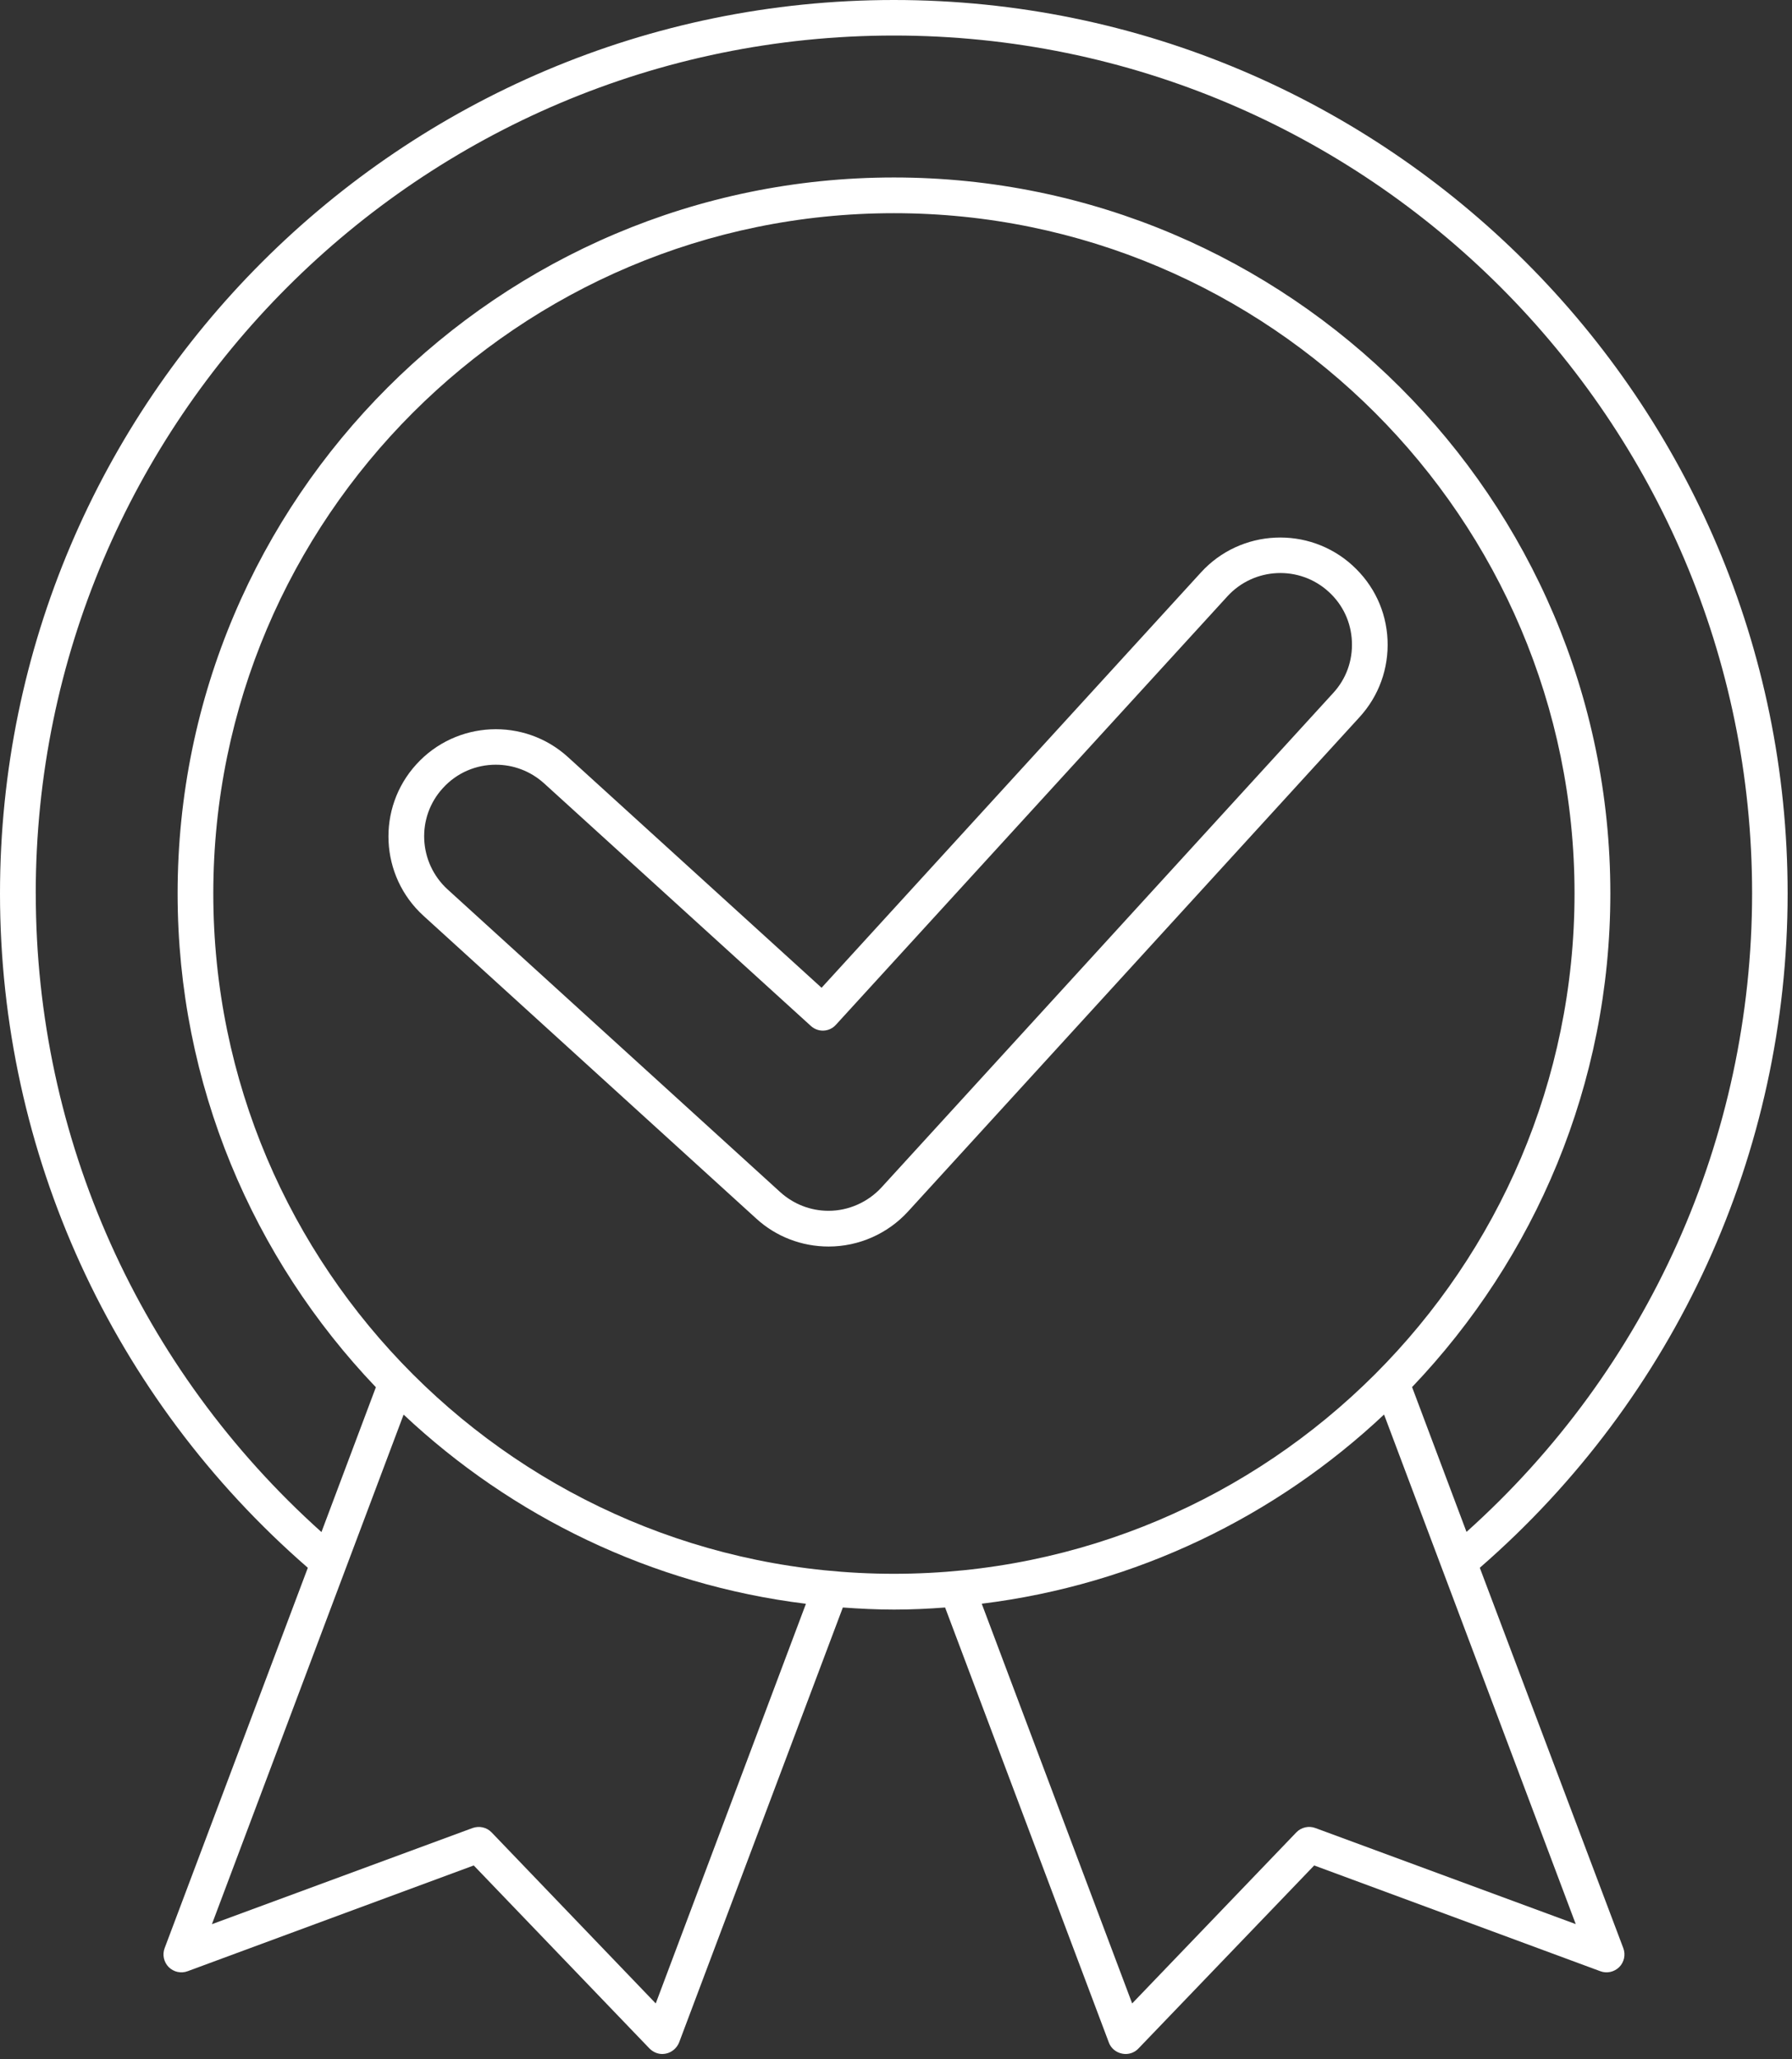
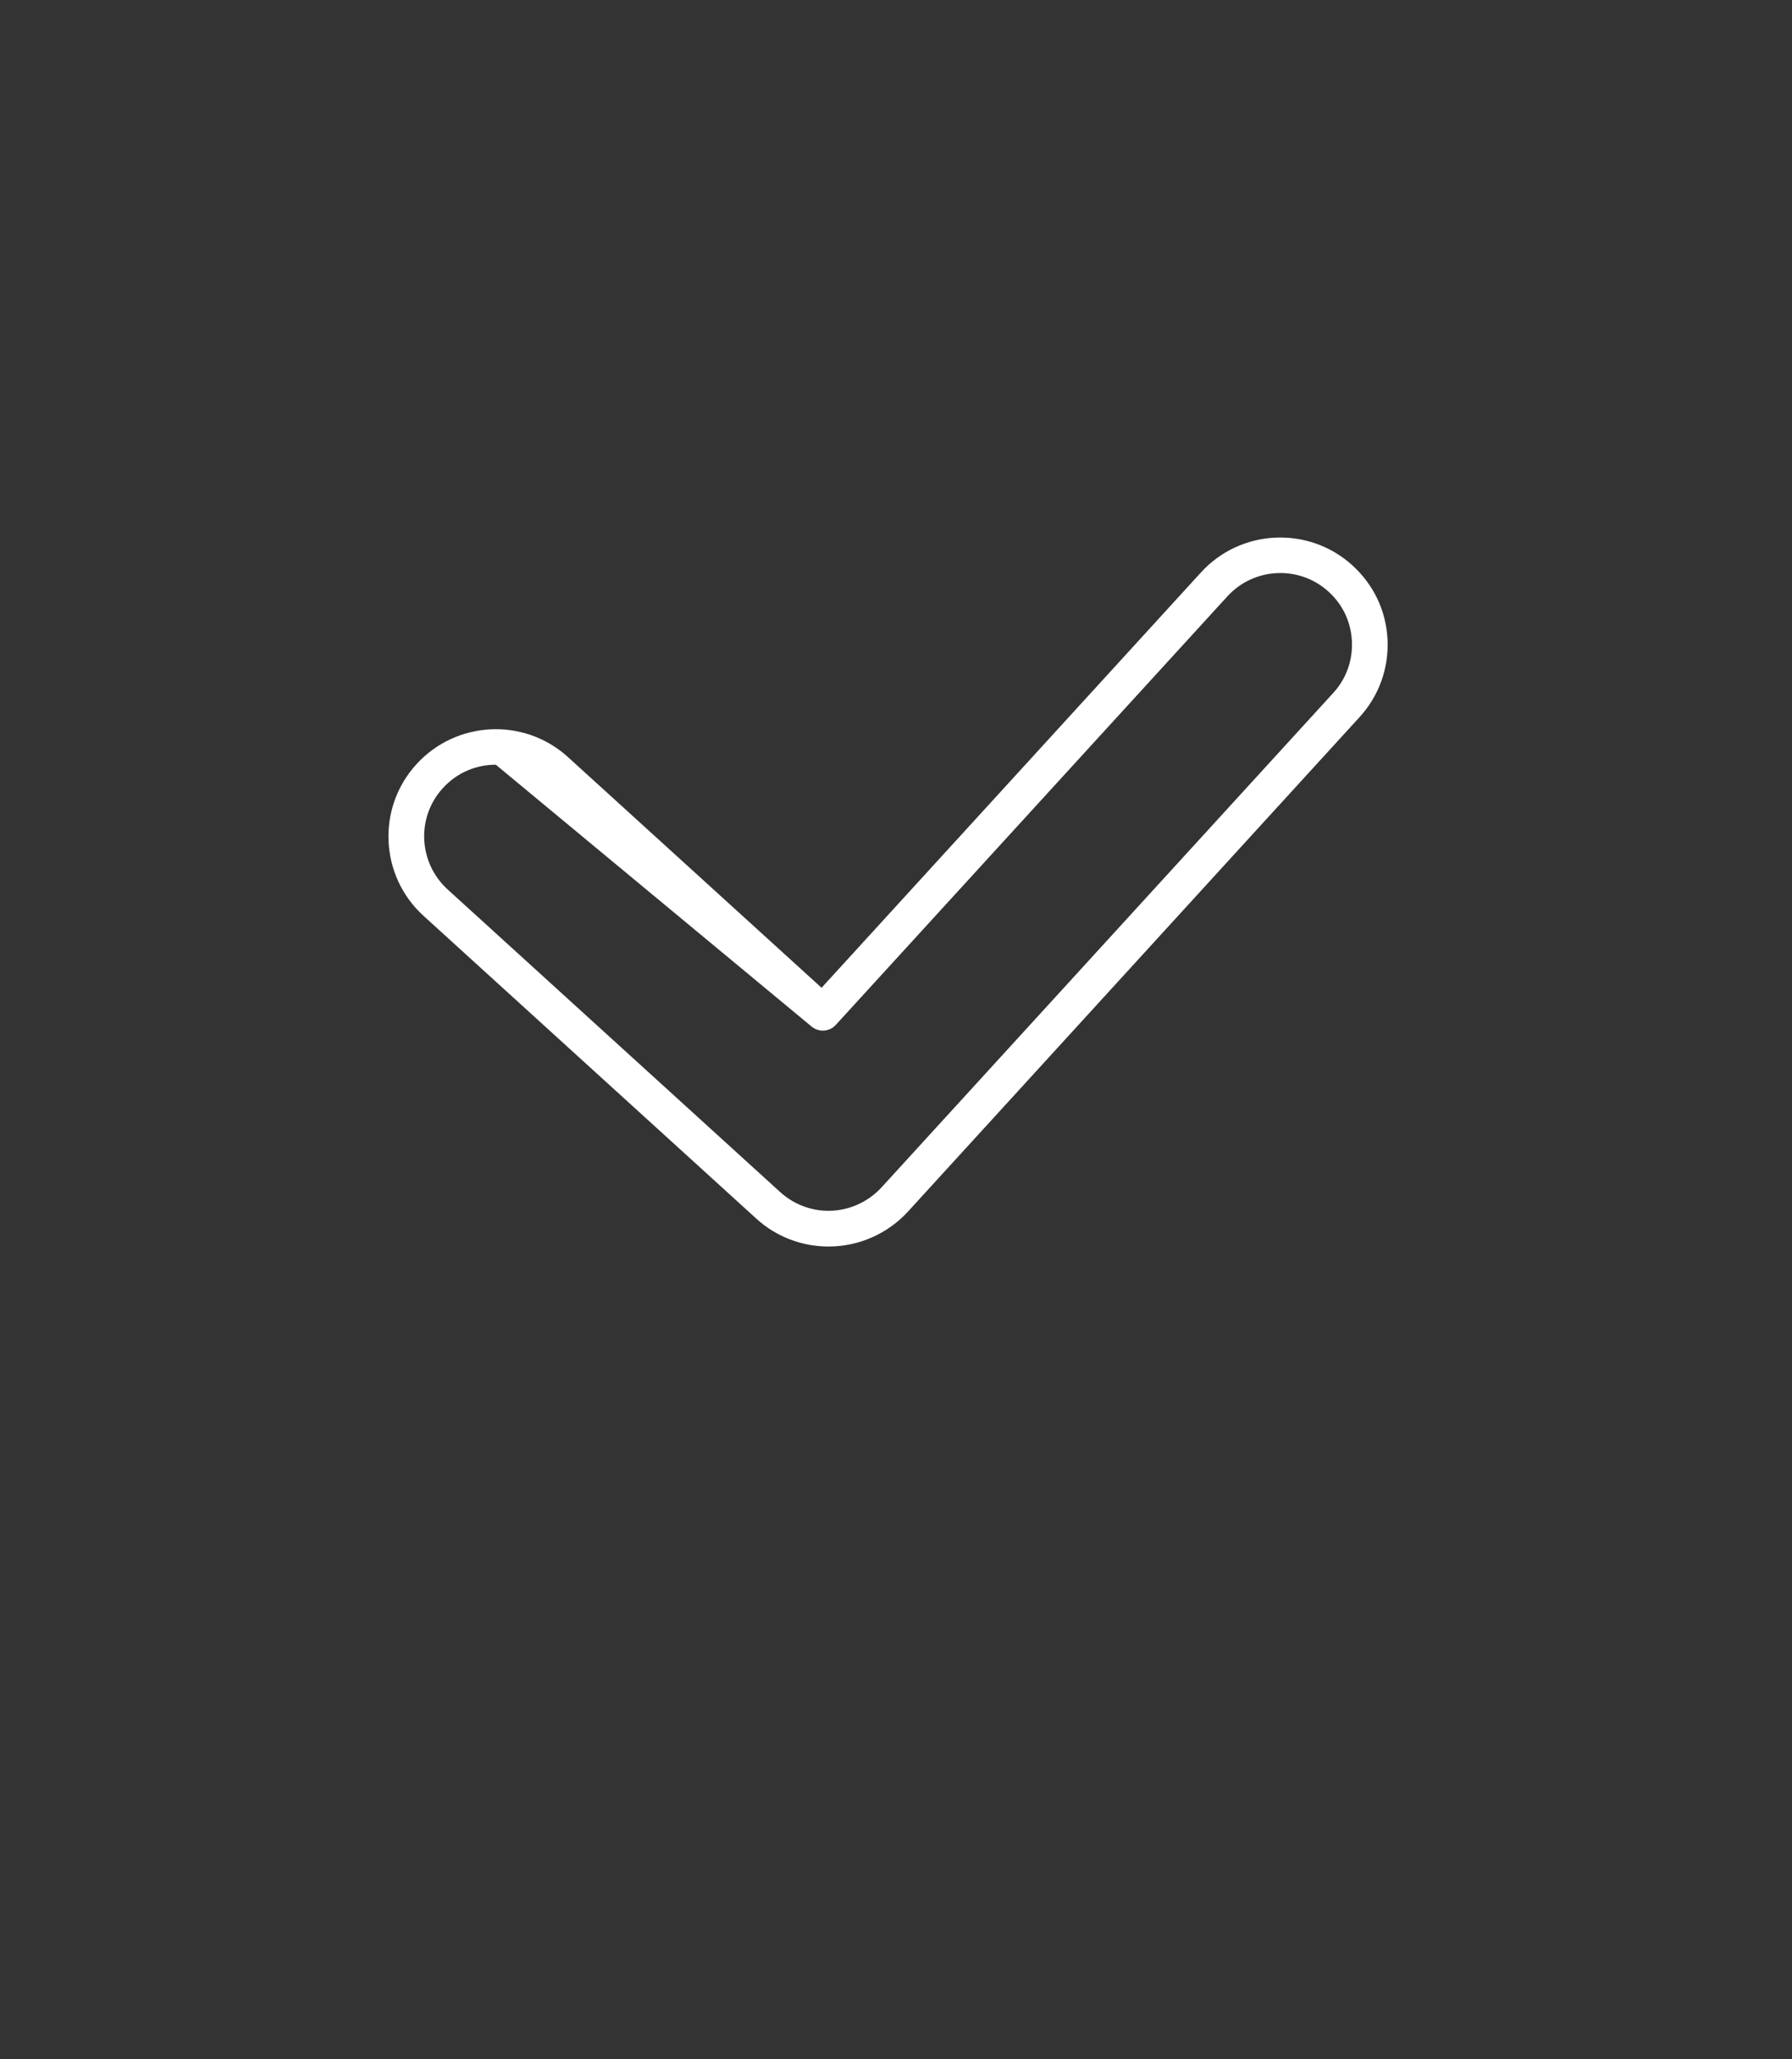
<svg xmlns="http://www.w3.org/2000/svg" width="329" height="378" viewBox="0 0 329 378" fill="none">
  <rect x="0" y="0" width="329" height="378" fill="#333333" stroke="none" />
-   <path d="M248.321 103.803C240.289 96.484 227.792 97.058 220.482 105.085L150.834 181.318L104.279 138.977C96.247 131.657 83.75 132.261 76.44 140.302C69.116 148.329 69.72 160.818 77.766 168.123L138.851 223.691C142.476 227.005 147.192 228.816 152.129 228.816C157.67 228.816 162.961 226.475 166.689 222.41L249.614 131.627C253.165 127.739 254.978 122.687 254.742 117.444C254.506 112.171 252.207 107.34 248.317 103.806L248.321 103.803ZM244.769 127.206L161.845 217.959C159.354 220.669 155.802 222.259 152.118 222.259C148.832 222.259 145.708 221.052 143.246 218.828L82.173 163.26C76.809 158.355 76.397 150.02 81.304 144.673C83.912 141.801 87.449 140.373 91.03 140.373C94.199 140.373 97.367 141.507 99.902 143.804L148.872 188.329C150.199 189.536 152.262 189.463 153.47 188.108L225.345 109.462C230.252 104.1 238.593 103.732 243.943 108.637C246.552 111.008 248.055 114.248 248.202 117.768C248.35 121.259 247.157 124.614 244.769 127.206Z" fill="white" />
-   <path d="M271.682 287.785C307.596 256.562 328.197 211.627 328.197 164.011C328.227 73.567 254.584 0 164.114 0C73.644 0 0 73.567 0 164.011C0 211.627 20.602 256.577 56.516 287.785L30.224 357.612C29.767 358.82 30.077 360.175 30.976 361.088C31.875 361.986 33.245 362.296 34.454 361.839L86.978 342.428L119.237 376.022C119.886 376.67 120.711 377.039 121.61 377.039C121.831 377.039 122.067 376.994 122.259 376.965C123.349 376.744 124.263 375.949 124.675 374.933L154.74 295.076C157.834 295.297 160.959 295.459 164.127 295.459C167.296 295.459 170.435 295.312 173.515 295.076L203.579 374.933C203.962 375.993 204.905 376.744 205.996 376.965C206.217 377.009 206.453 377.039 206.644 377.039C207.514 377.039 208.383 376.7 209.017 376.022L241.277 342.428L293.801 361.839C295.009 362.296 296.365 361.986 297.279 361.088C298.178 360.19 298.487 358.82 298.03 357.612L271.682 287.785ZM6.561 164.011C6.561 77.176 77.224 6.523 164.117 6.523C251.011 6.523 321.674 77.142 321.674 163.981C321.674 208.886 302.589 251.303 269.241 281.202L259.249 254.618C281.768 231.009 295.65 199.08 295.65 163.982C295.635 91.549 236.625 32.577 164.121 32.577C91.617 32.577 32.608 91.549 32.608 164.008C32.608 199.105 46.49 231.049 69.008 254.644L59.017 281.228C25.667 251.33 6.568 208.912 6.568 164.007L6.561 164.011ZM120.391 367.758L90.254 336.358C89.355 335.416 87.984 335.121 86.746 335.563L38.908 353.207L74.1 259.668C93.951 278.328 119.566 290.891 147.963 294.396L120.391 367.758ZM39.161 164.011C39.161 95.157 95.22 39.133 164.117 39.133C233.015 39.133 289.074 95.157 289.074 164.011C289.074 232.866 233.015 288.89 164.117 288.89C95.22 288.89 39.161 232.866 39.161 164.011ZM241.504 335.563C240.295 335.106 238.895 335.416 237.996 336.358L207.858 367.758L180.241 294.383C208.654 290.878 234.266 278.315 254.103 259.655L289.296 353.194L241.504 335.563Z" fill="white" />
+   <path d="M248.321 103.803C240.289 96.484 227.792 97.058 220.482 105.085L150.834 181.318L104.279 138.977C96.247 131.657 83.75 132.261 76.44 140.302C69.116 148.329 69.72 160.818 77.766 168.123L138.851 223.691C142.476 227.005 147.192 228.816 152.129 228.816C157.67 228.816 162.961 226.475 166.689 222.41L249.614 131.627C253.165 127.739 254.978 122.687 254.742 117.444C254.506 112.171 252.207 107.34 248.317 103.806L248.321 103.803ZM244.769 127.206L161.845 217.959C159.354 220.669 155.802 222.259 152.118 222.259C148.832 222.259 145.708 221.052 143.246 218.828L82.173 163.26C76.809 158.355 76.397 150.02 81.304 144.673C83.912 141.801 87.449 140.373 91.03 140.373L148.872 188.329C150.199 189.536 152.262 189.463 153.47 188.108L225.345 109.462C230.252 104.1 238.593 103.732 243.943 108.637C246.552 111.008 248.055 114.248 248.202 117.768C248.35 121.259 247.157 124.614 244.769 127.206Z" fill="white" />
</svg>